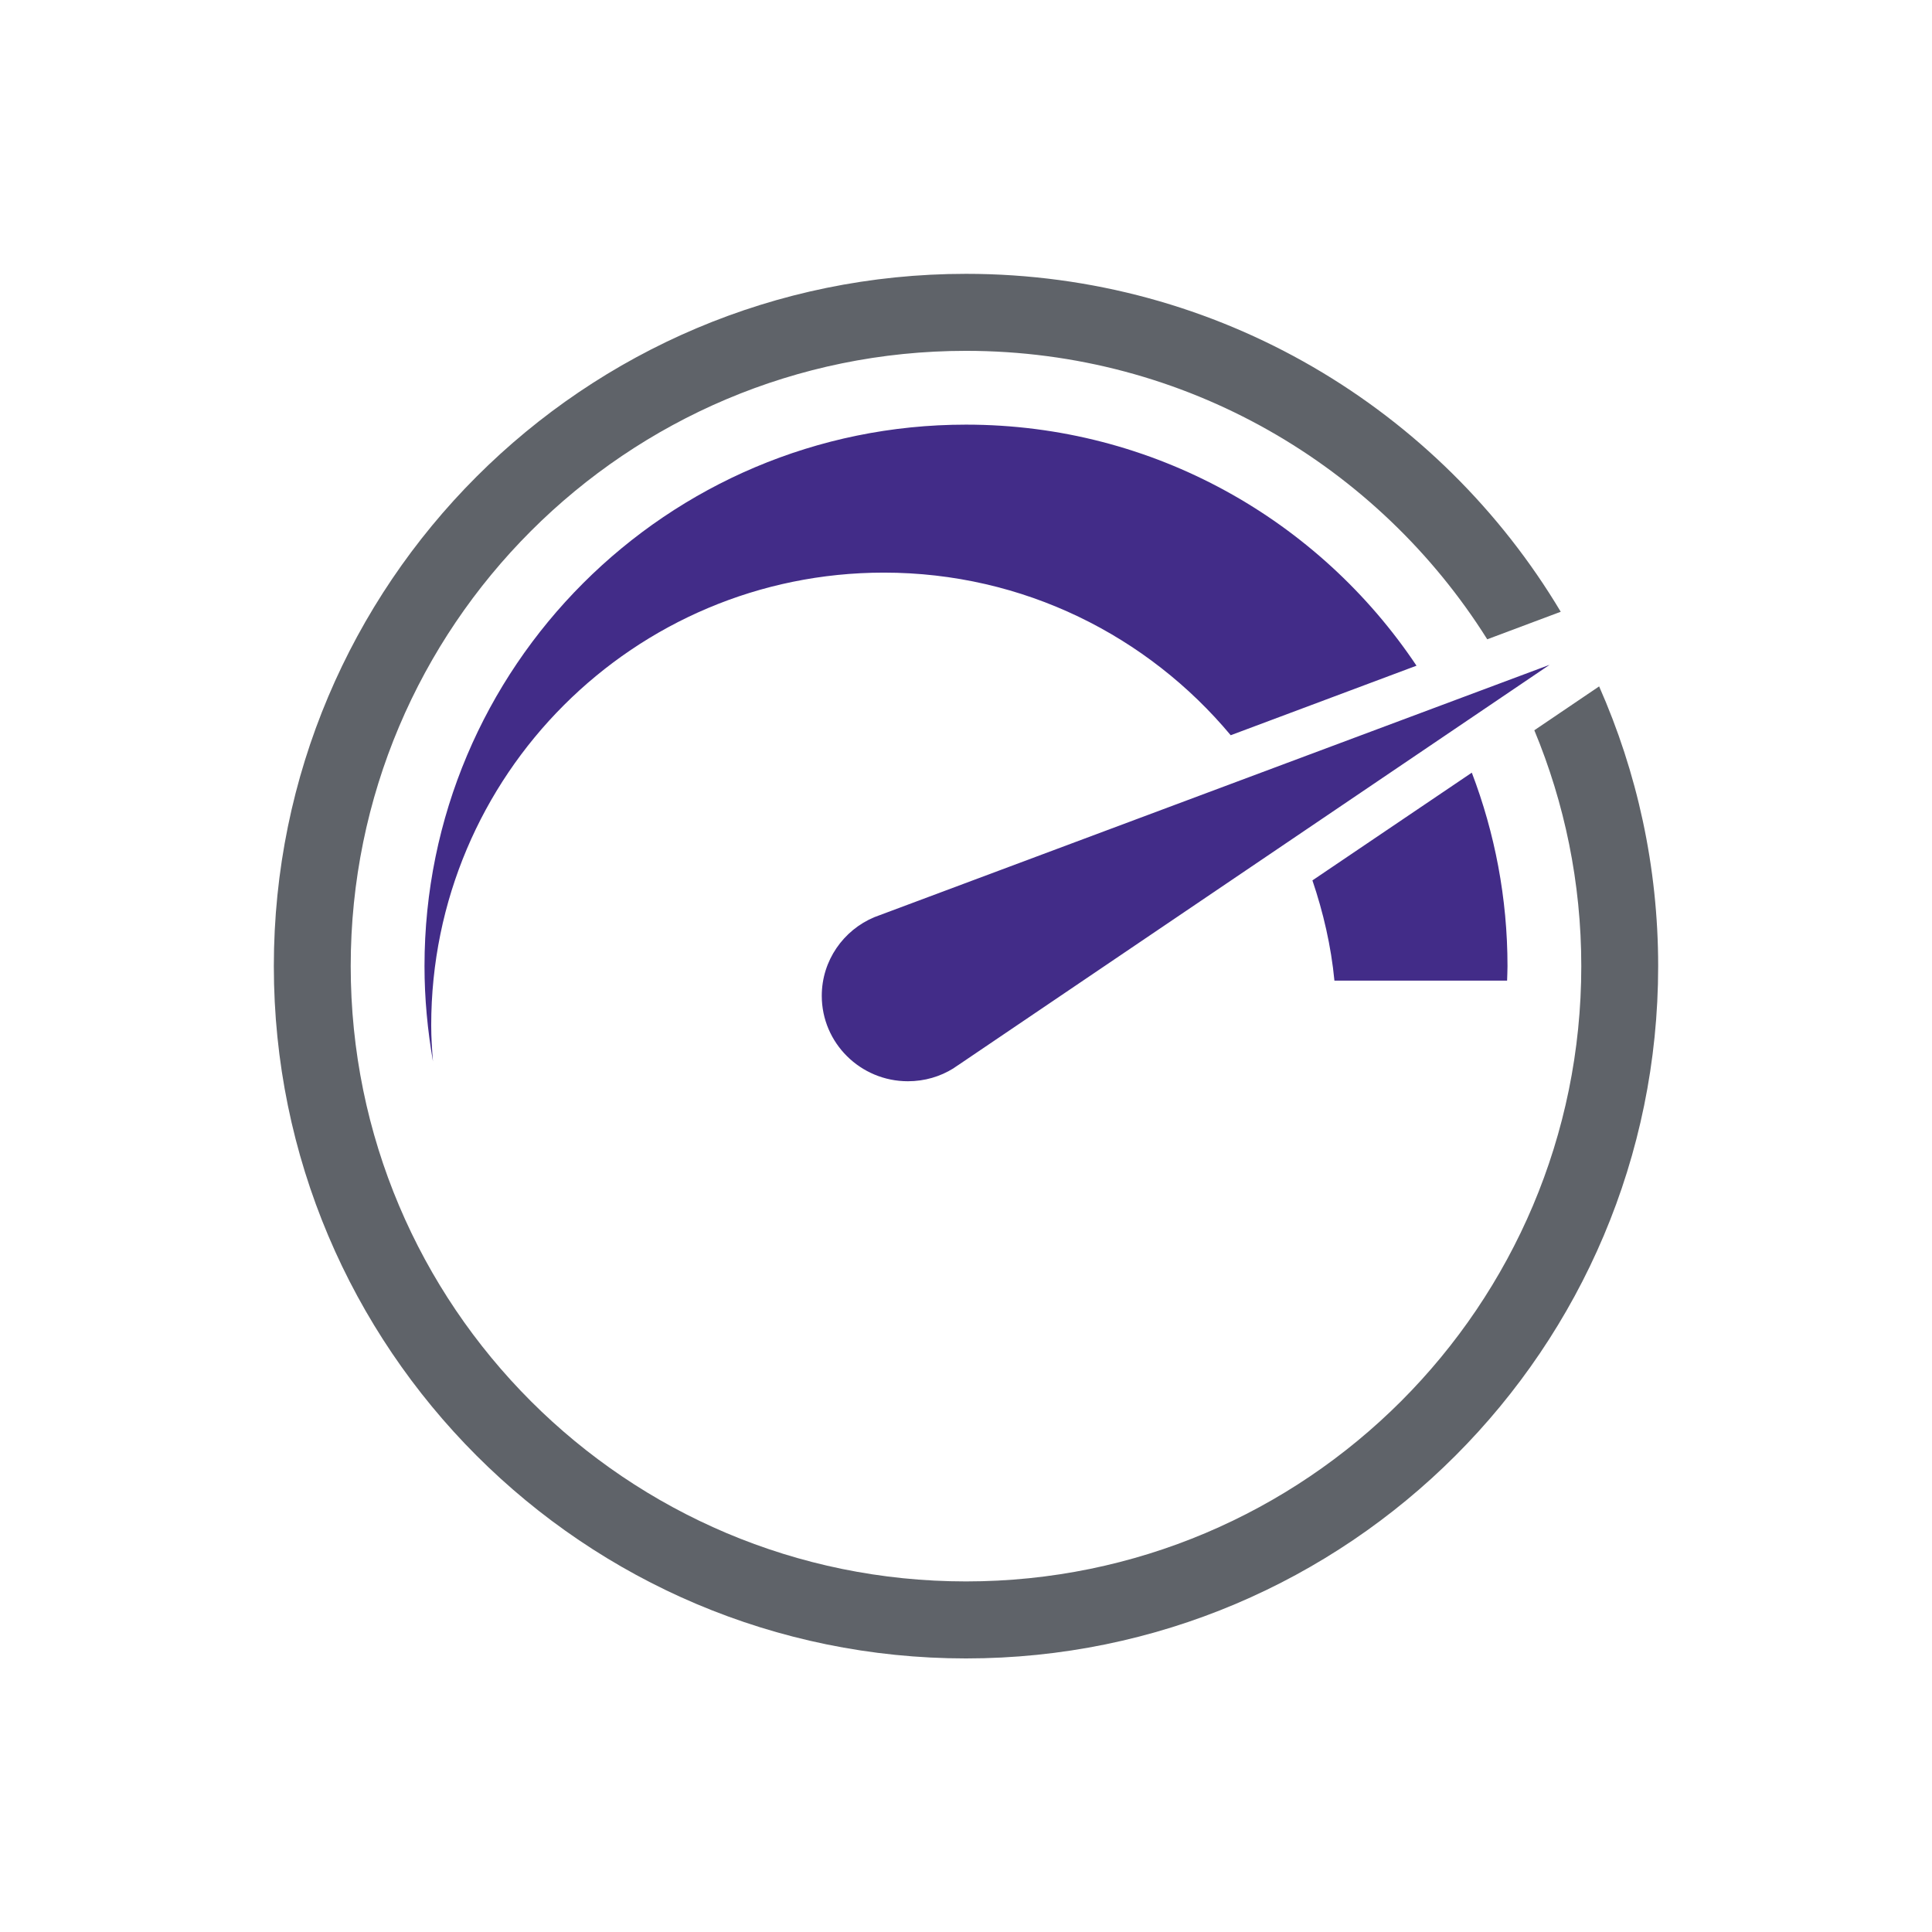
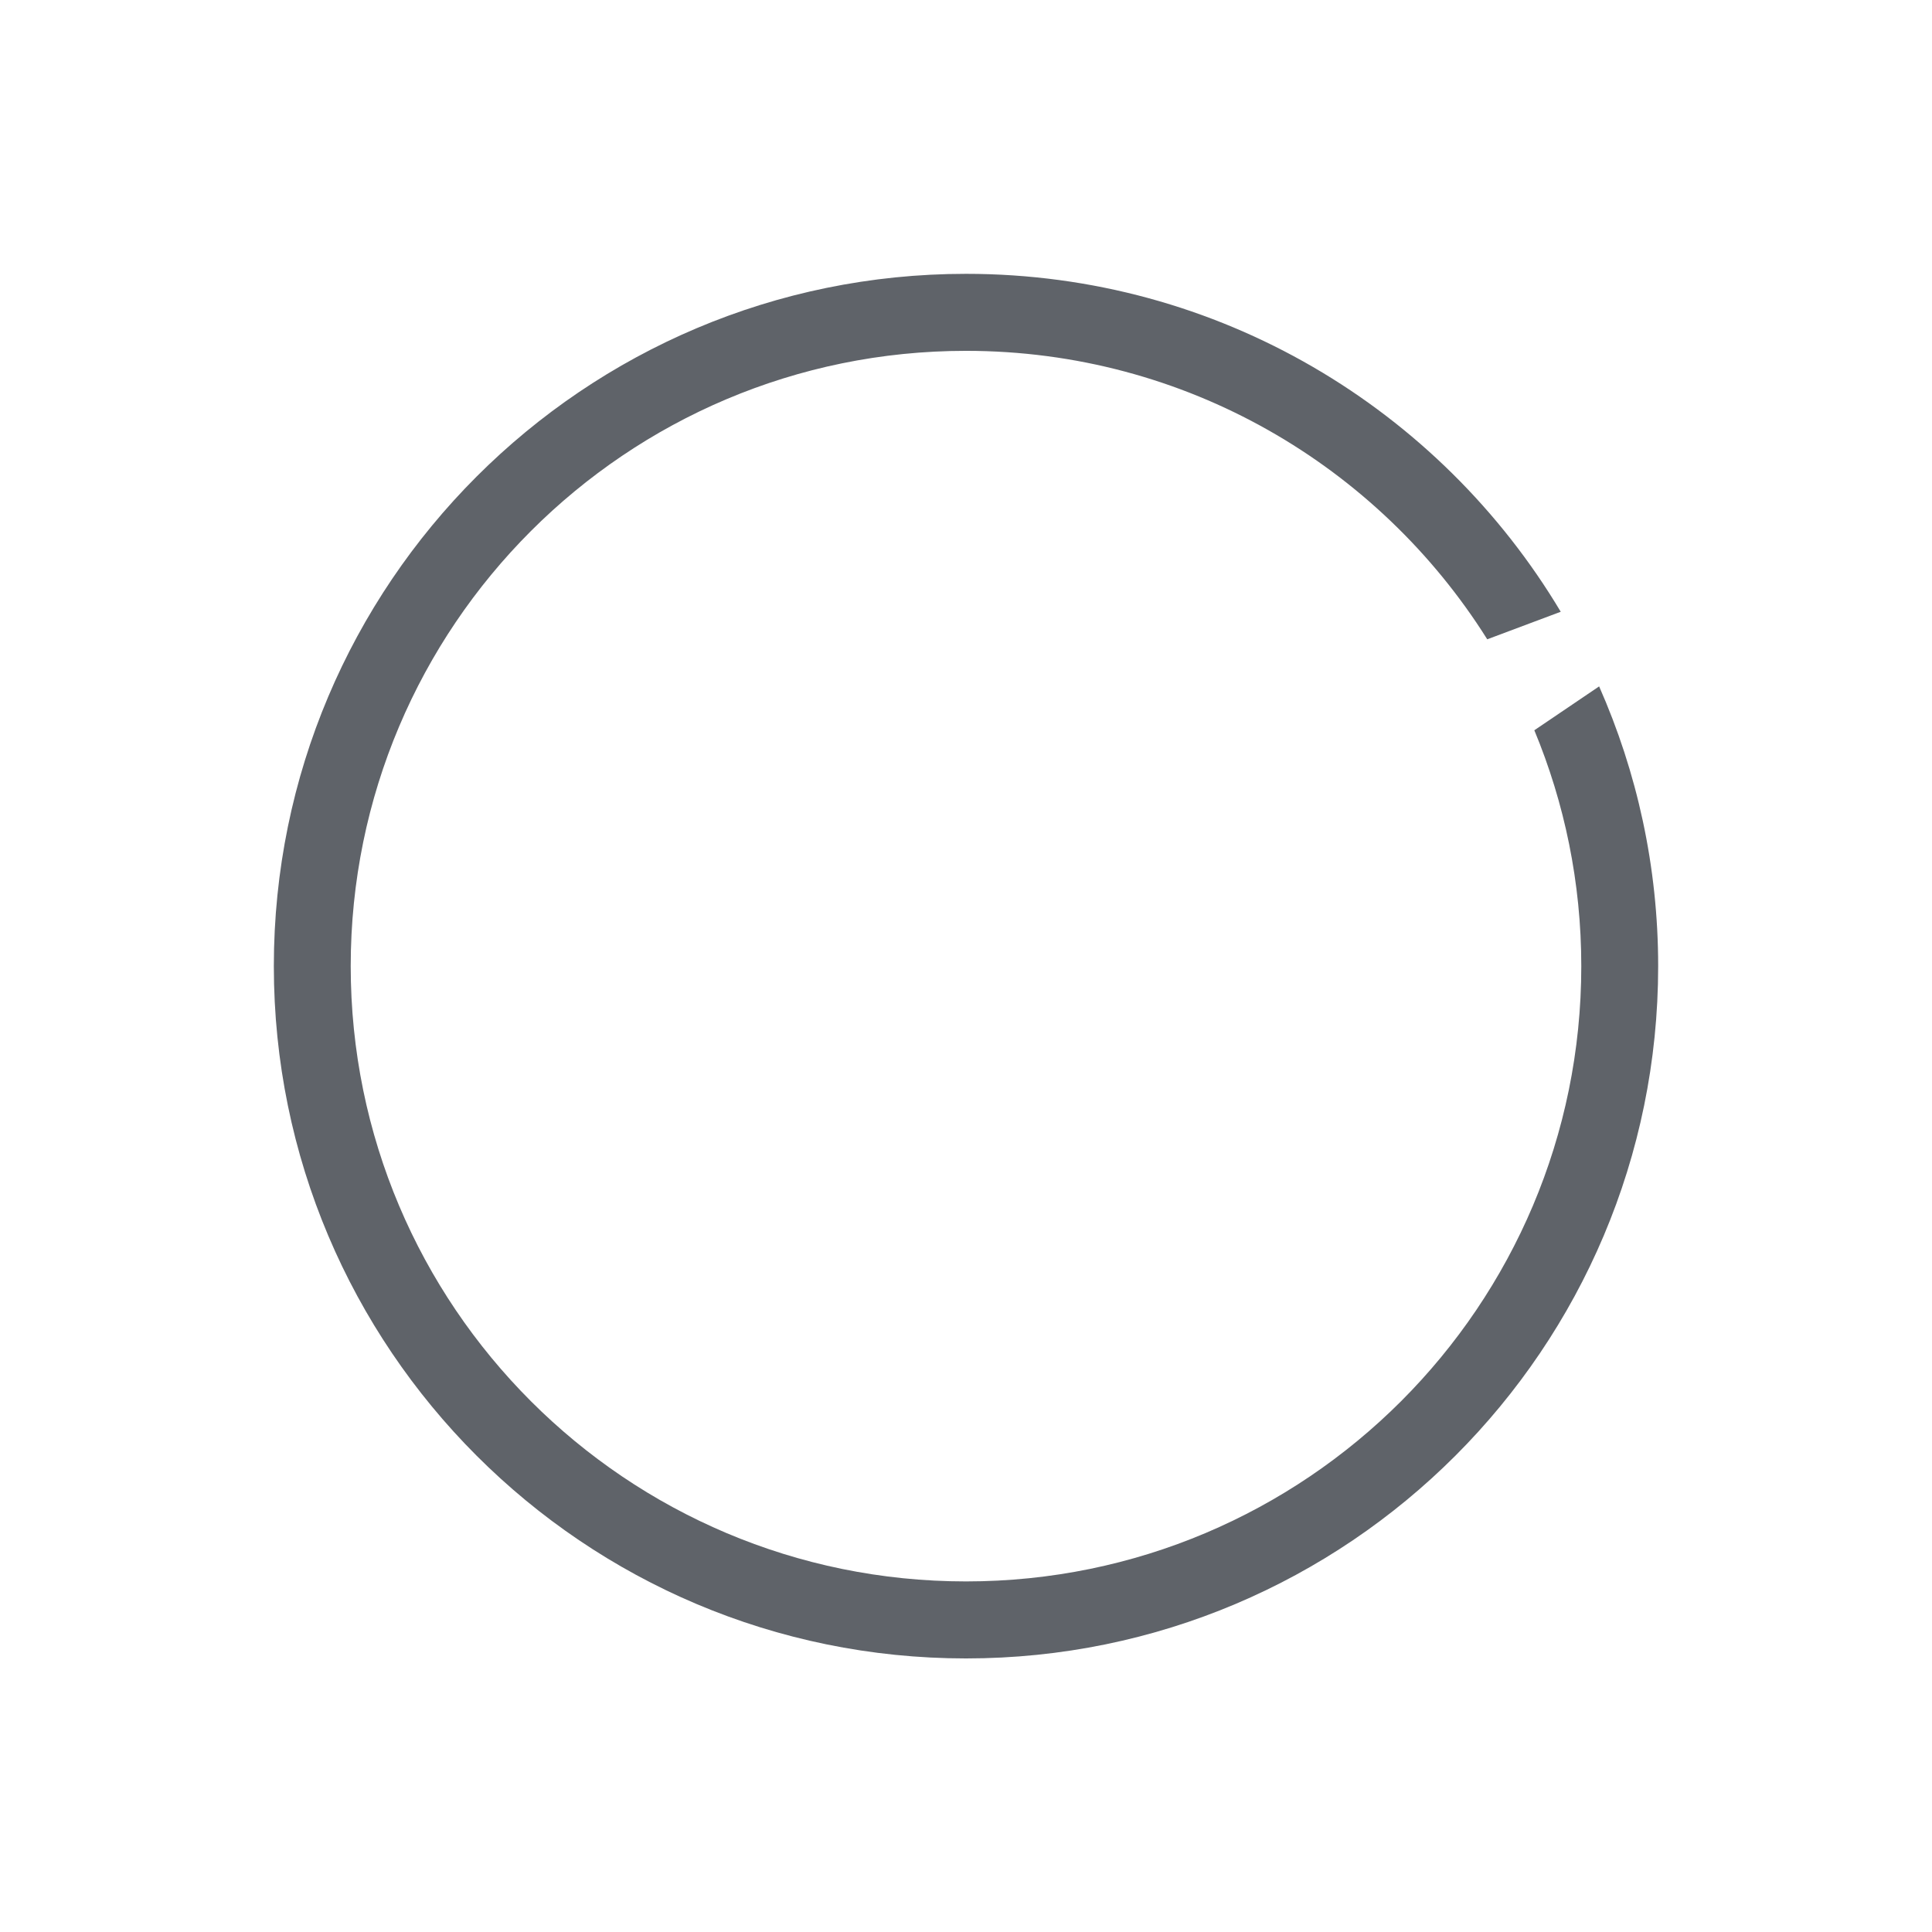
<svg xmlns="http://www.w3.org/2000/svg" id="Layer_1" viewBox="0 0 144 144">
  <defs>
    <style>
      .cls-1 {
        fill: #422c88;
      }

      .cls-2 {
        fill: #5f6369;
      }
    </style>
  </defs>
-   <path class="cls-1" d="M71.38,79.41c-.07.05-.15.1-.22.15l-.1.07h0c-.98.61-2.14.96-3.39.96-3.54,0-6.42-2.85-6.42-6.37,0-2.63,1.62-4.9,3.92-5.86l50.33-18.81-44.13,29.87ZM97.82,65.62c.81,2.39,1.39,4.88,1.64,7.47h12.87c.01-.36.03-.72.03-1.08,0-5.08-.95-9.94-2.66-14.42l-11.88,8.03ZM105.58,49.62c-7.24-10.83-19.57-17.97-33.58-17.97-22.29,0-40.36,18.07-40.36,40.36,0,2.42.23,4.8.63,7.1-.07-.89-.13-1.78-.13-2.69,0-18.63,15.11-33.74,33.74-33.74,10.4,0,19.67,4.72,25.85,12.12l13.84-5.18Z" />
  <path class="cls-2" d="M116.33,45.6c-9-15.08-25.48-25.19-44.33-25.19-28.49,0-51.59,23.1-51.59,51.6s23.1,51.6,51.59,51.6,51.59-23.1,51.59-51.6c0-7.42-1.58-14.47-4.4-20.85l-4.83,3.27c2.25,5.42,3.5,11.35,3.5,17.58,0,25.33-20.53,45.86-45.86,45.86s-45.86-20.53-45.86-45.86,20.53-45.86,45.86-45.86c16.38,0,30.74,8.59,38.85,21.5l5.47-2.05Z" />
</svg>